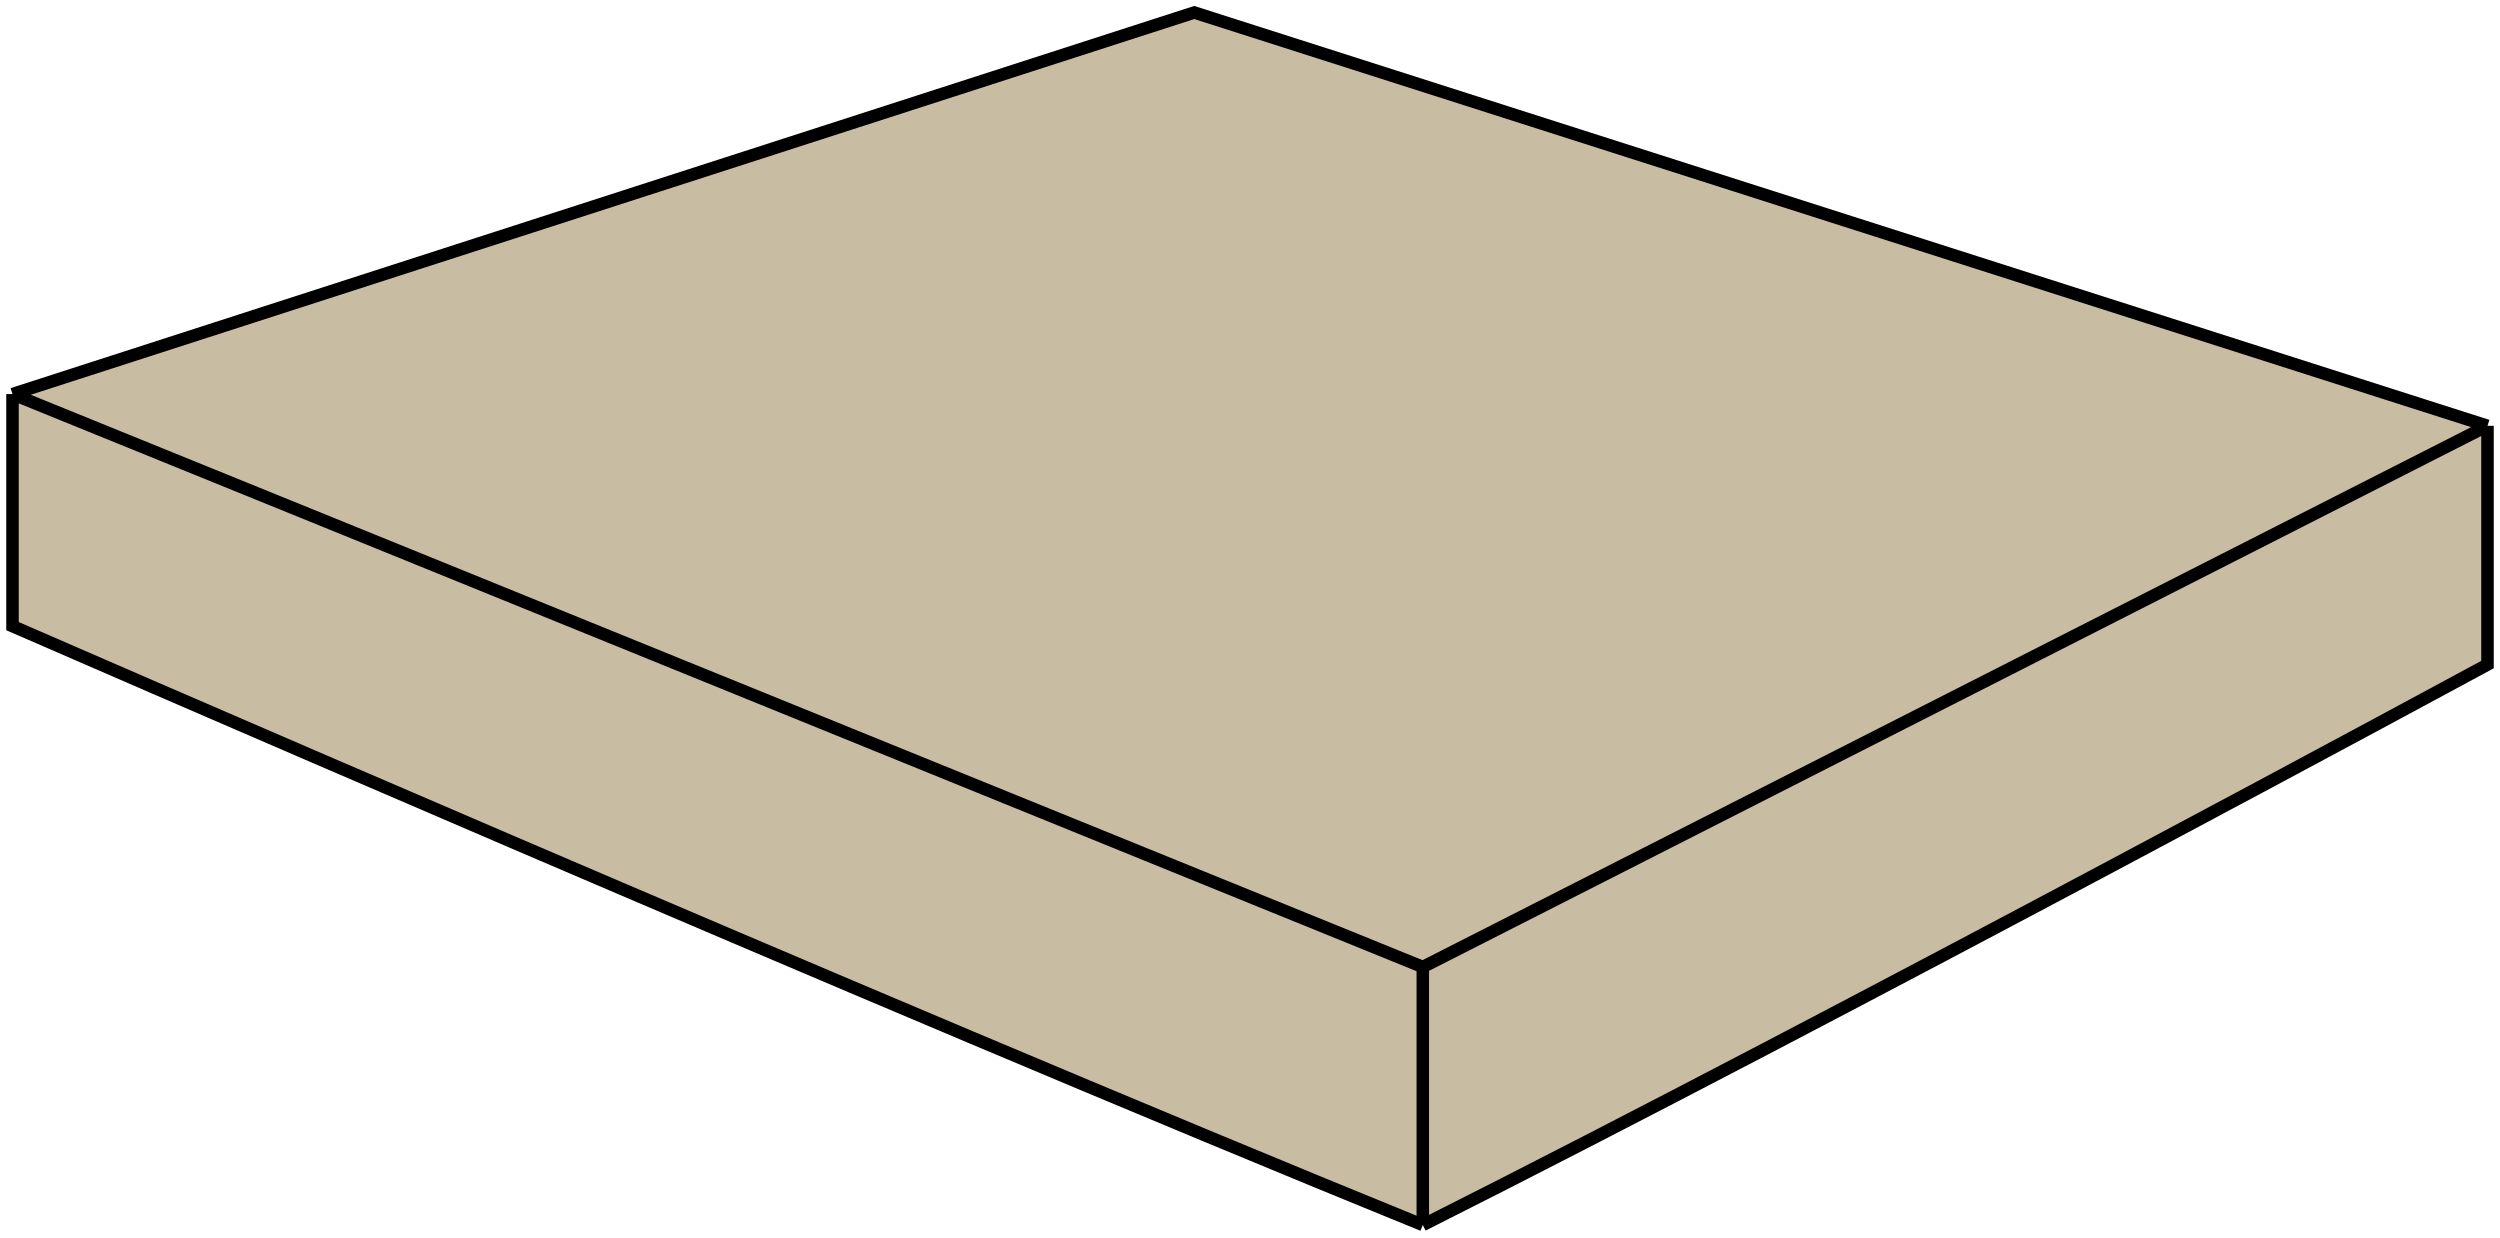
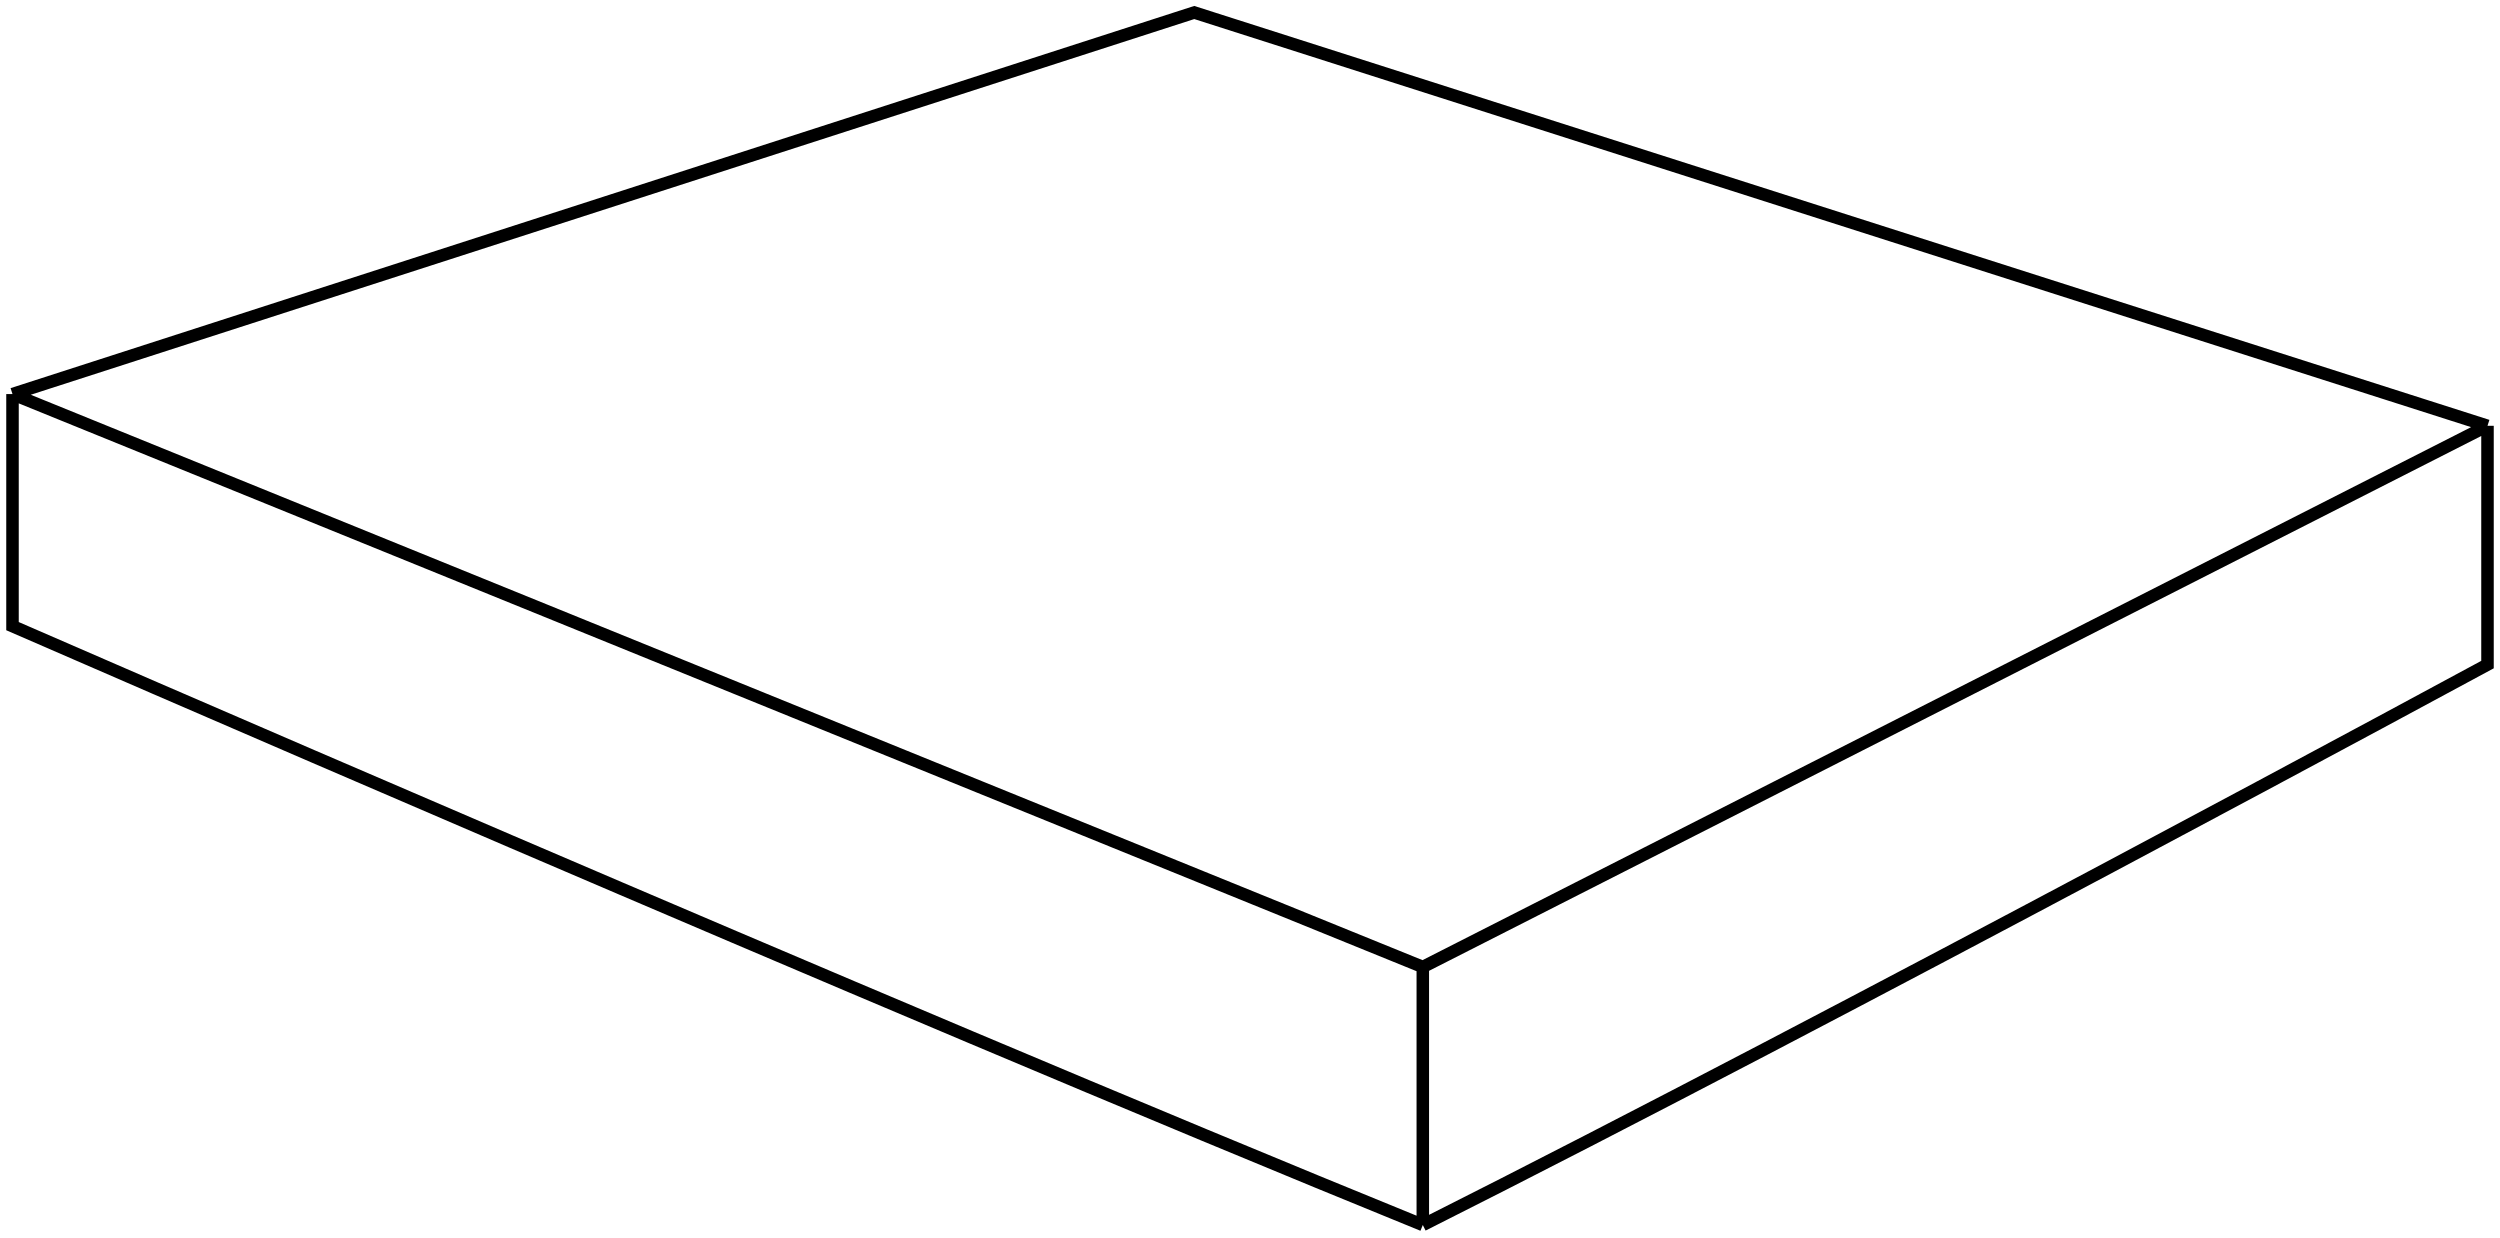
<svg xmlns="http://www.w3.org/2000/svg" width="200" height="99" viewBox="0 0 200 99" fill="none">
-   <path d="M199 53.167C199 53.167 147.087 81.273 113.824 98C69.764 80.072 1 50.092 1 50.092V31.527L95.54 1L199 34.065V53.167Z" fill="#C8BDA2" />
  <path d="M113.824 77.36C113.824 77.36 113.824 94.235 113.824 98M113.824 77.36L199 34.065M113.824 77.36L1 31.527M113.824 98C147.087 81.273 199 53.167 199 53.167V34.065M113.824 98C69.764 80.072 1 50.092 1 50.092V31.527M199 34.065L95.54 1L1 31.527" stroke="black" />
</svg>